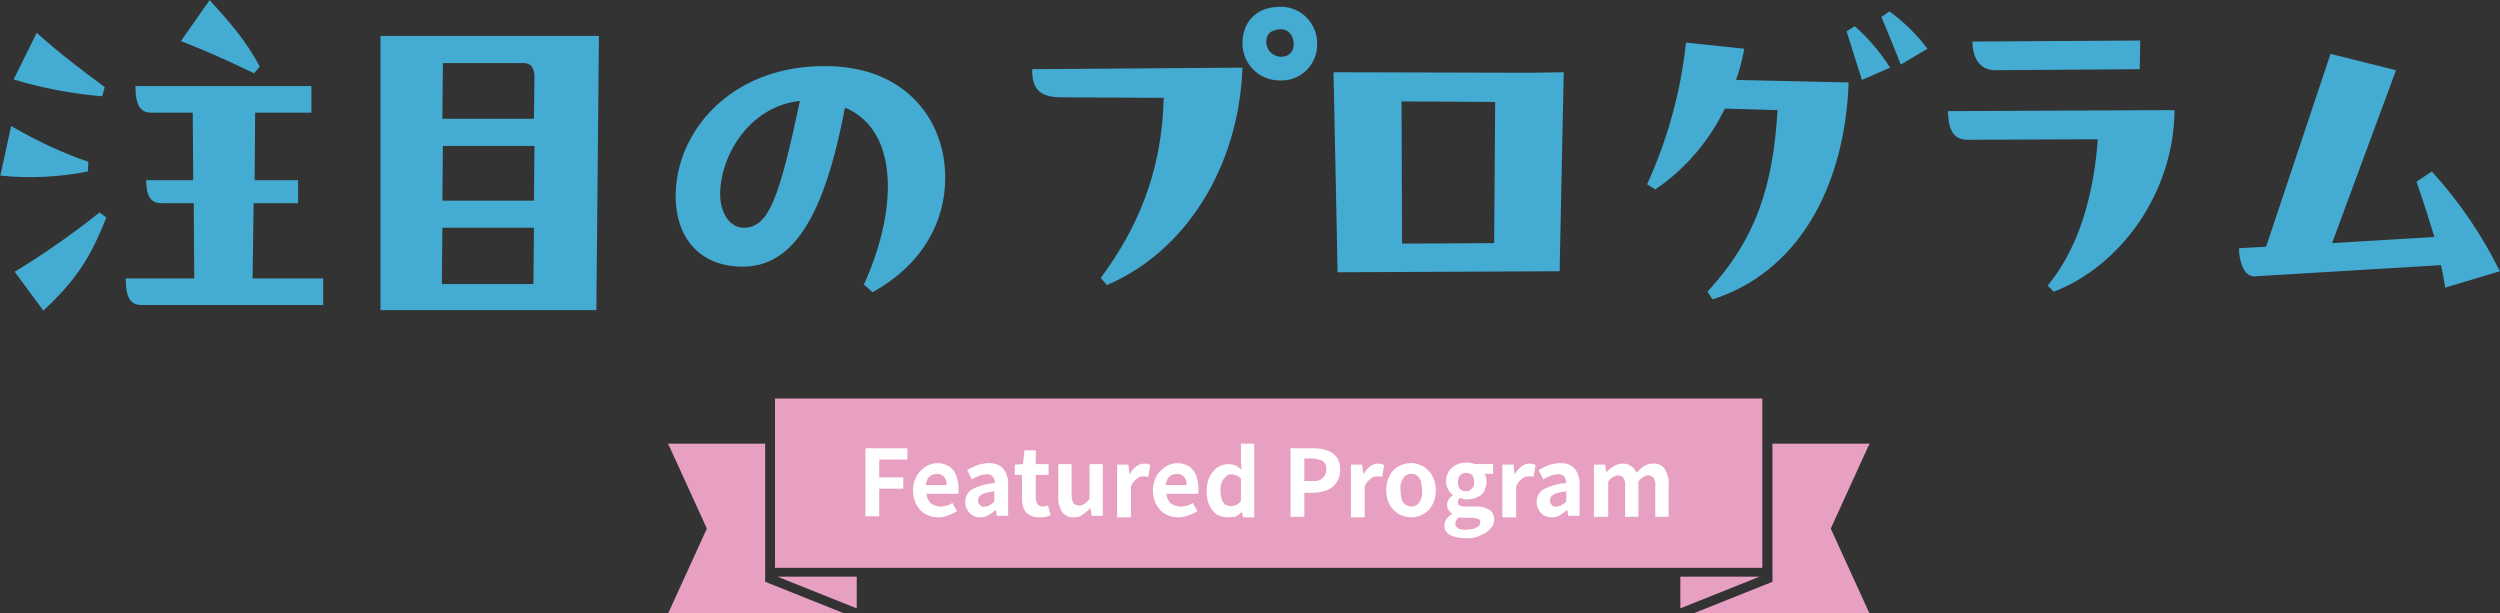
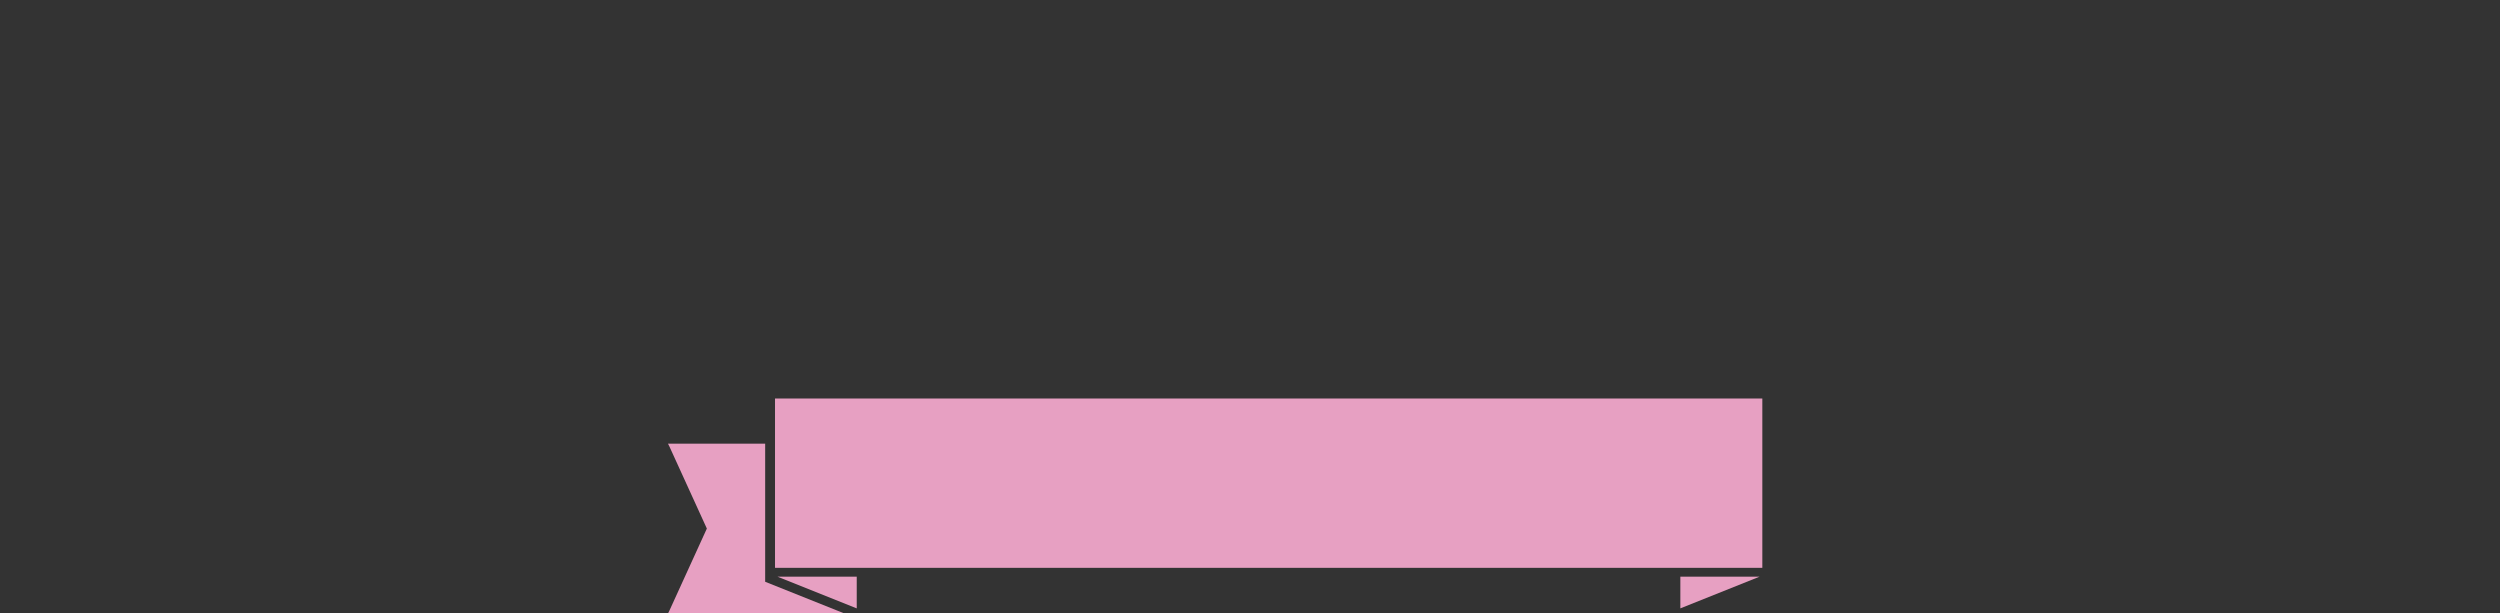
<svg xmlns="http://www.w3.org/2000/svg" version="1.1" id="レイヤー_1" x="0px" y="0px" viewBox="0 0 488.7 119.9" style="enable-background:new 0 0 488.7 119.9;" xml:space="preserve">
  <rect x="0" y="0" width="488.7" height="119.9" fill="#333333" stroke="none" />
  <style type="text/css">
	.st0{fill:#E7A0C2;}
	.st1{fill:#44ACD3;}
	.st2{fill:#FFFFFF;}
</style>
  <polygon class="st0" points="344.5,111 344.5,77.9 328.5,77.9 167.5,77.9 151.5,77.9 151.5,111 " />
  <g id="program-title" transform="translate(-666.425 -6553.176)">
-     <path id="パス_19832" class="st1" d="M717.2,6566.2c-2.6-4.9-5.5-8.3-9.8-13l-5.6,8c5.6,2.2,9.5,4,14.3,6.3L717.2,6566.2z    M686.9,6570.2c-5-3.7-8.8-6.6-13.3-10.6l-4.5,9.1c5.6,1.7,11.4,2.8,17.3,3.3L686.9,6570.2z M724.7,6592.9v-4.5h-8.5l0.1-13.2h11   v-5.2h-34.4c0,3.8,1,5.2,3.1,5.2h8.1l0.1,13.2h-9.2c0,2.9,0.8,4.5,2.9,4.5h6.4l0.1,14.7h-13.4c0,3.9,1,5.2,3.1,5.2h35.5v-5.2h-13.8   l0.2-14.7H724.7z M683.7,6584.8c-5.3-1.8-10.3-4.2-15.1-7l-2.1,9.7c5.7,0.6,11.5,0.3,17.1-0.8L683.7,6584.8z M674.9,6613.9   c6.3-5.9,9.1-10.1,12.3-18.2l-1.3-1c-5.3,4.2-10.8,8.1-16.6,11.6L674.9,6613.9z M740.8,6560.2v53.6H783l0.5-53.6H740.8z    M768.7,6565.5c1.8,0,2.2,1.3,2.2,2.8l-0.1,8.1h-17.9l0.1-10.9H768.7z M770.8,6592.4h-17.9l0.1-10.7h17.9L770.8,6592.4z    M770.8,6597.7l-0.1,11h-17.9l0.1-11H770.8z M827.5,6566.1c-18.3,0-29,12.9-29,25.4c0,7.9,4.5,13.8,13.1,13.8c9.9,0,16-9.9,20-31.1   c10.9,4.6,10.1,20.6,3.7,34.6l1.7,1.5c9.9-5.5,14.2-13.9,14.2-22.4c0-11.2-7.7-21.8-23.4-21.8H827.5z M811.8,6597.7   c-2.7,0-4.6-2.9-4.6-6.5c0-7.5,5.6-17.2,15.6-18.3C818.8,6591.6,816.8,6597.7,811.8,6597.7z M916.7,6554.5c-4.6,0-7.4,2.9-7.4,7.1   c0,4,3.1,7.2,7.1,7.3c0.1,0,0.1,0,0.2,0c3.9,0.2,7.2-2.9,7.3-6.8c0-0.1,0-0.2,0-0.3c0.1-3.9-3-7.2-6.9-7.3   C916.9,6554.5,916.8,6554.5,916.7,6554.5z M918.3,6563.9c-1.2,0.7-2.8,0.4-3.7-0.7c-0.9-1-1-3.4,0.7-4c2.8-1.1,4,0.9,4,2.5   C919.4,6562.6,919,6563.4,918.3,6563.9z M893.9,6572.3c-0.3,14.6-5.3,25.8-12.3,35.2l1.2,1.4c15.3-6.5,25.8-23,26.5-42.5l-41.1,0.3   v0.3c0,3.1,1.1,5.2,5.6,5.2L893.9,6572.3z M927.1,6567.3l0.8,39.1l43.4-0.2l0.8-38.9l-6.5,0.1L927.1,6567.3z M958.5,6600.7l-18,0.1   l-0.1-27.8l18.3,0.1L958.5,6600.7z M1034.2,6556.5c1.2,2.8,2.6,6.3,3.8,9.3l5.2-3.1c-2.1-2.8-4.6-5.2-7.4-7.3L1034.2,6556.5z    M1027.4,6559.3c1,3.2,2,6.4,3,9.5l5.5-2.4c-1.9-3-4.2-5.7-6.9-8.1L1027.4,6559.3z M996,6561.5c-1,9.6-3.6,18.9-7.6,27.7l1.6,1   c5.8-3.9,10.5-9.4,13.6-15.8l10.3,0.3c-0.9,15.1-4.3,25.3-13.7,35.5l1,1.5c16.3-5.2,25.8-21.3,26.6-42.4l-22-0.5   c0.7-2,1.2-4,1.6-6.1L996,6561.5z M1084.8,6561.1l-32.8,0.2c0,2.6,1,5.6,4.5,5.6l28.2-0.2L1084.8,6561.1z M1047.2,6574.9   c0.1,2.4,0.4,5.6,3.8,5.6l25.5-0.1c-0.8,11.1-3.8,21.4-9.8,28.6l1.2,1.2c13-5,23.5-19.3,23.6-35.5L1047.2,6574.9z M1155.1,6606.2   c-3.5-7.1-8-13.7-13.3-19.5l-3,2c1.4,4,2.5,7.5,3.5,10.8l-20,1.2l12.5-33.8l-12.8-3.2l-12.6,37.7l-5.3,0.3c0,2.2,0.8,5.5,3,5.5   l36.5-2.2c0.3,1.4,0.6,2.9,0.8,4.4L1155.1,6606.2z" />
-     <path id="パス_13863" class="st0" d="M997.4,6673.1h34.5l-0.3-0.6l-7.3-16l7.3-16l0.3-0.6h-19v27L997.4,6673.1z" />
    <path id="パス_13864" class="st0" d="M994.9,6665.9v6.2l15.5-6.2H994.9z" />
-     <path id="パス_19835" class="st2" d="M835.6,6654.1v-13.3h8.2v2.2h-5.5v3.5h4.7v2.2h-4.7v5.4H835.6z M849.9,6654.3   c-0.9,0-1.8-0.2-2.5-0.6c-0.8-0.4-1.4-1.1-1.8-1.8c-0.5-0.9-0.7-1.9-0.7-2.8c0-0.8,0.1-1.5,0.4-2.2c0.2-0.6,0.6-1.2,1.1-1.7   c0.4-0.4,0.9-0.8,1.5-1.1c0.5-0.2,1.1-0.4,1.7-0.4c0.8,0,1.6,0.2,2.3,0.6c0.6,0.4,1.1,1,1.4,1.7c0.3,0.8,0.5,1.6,0.5,2.5   c0,0.2,0,0.5,0,0.7c0,0.2,0,0.4-0.1,0.5h-6.2c0.1,0.5,0.2,1,0.5,1.4c0.2,0.4,0.6,0.7,1,0.8c0.4,0.2,0.9,0.3,1.3,0.3   c0.4,0,0.8-0.1,1.2-0.2c0.4-0.1,0.8-0.3,1.1-0.5l0.9,1.6c-0.5,0.3-1.1,0.6-1.7,0.8C851.2,6654.2,850.5,6654.3,849.9,6654.3z    M847.4,6648h4.1c0-0.6-0.1-1.1-0.5-1.6c-0.4-0.4-0.9-0.6-1.4-0.6c-0.3,0-0.7,0.1-1,0.2c-0.3,0.2-0.6,0.4-0.8,0.7   C847.6,6647.1,847.4,6647.6,847.4,6648L847.4,6648z M858.1,6654.3c-0.5,0-1.1-0.1-1.6-0.4c-0.4-0.3-0.8-0.6-1-1.1   c-0.3-0.5-0.4-1-0.4-1.5c0-1,0.5-2,1.4-2.5c1.4-0.7,2.9-1.1,4.4-1.2c0-0.3-0.1-0.6-0.2-0.9c-0.1-0.3-0.3-0.5-0.5-0.6   c-0.3-0.2-0.7-0.3-1-0.2c-0.5,0-0.9,0.1-1.4,0.3c-0.5,0.2-0.9,0.4-1.4,0.7l-0.9-1.8c0.4-0.3,0.8-0.5,1.3-0.7   c0.5-0.2,0.9-0.4,1.4-0.5c0.5-0.1,1-0.2,1.5-0.2c0.7,0,1.5,0.1,2.1,0.5c0.6,0.3,1,0.9,1.3,1.5c0.3,0.8,0.5,1.6,0.4,2.4v5.9h-2.2   l-0.2-1.1h-0.1c-0.4,0.4-0.9,0.7-1.4,1C859.2,6654.2,858.6,6654.3,858.1,6654.3z M858.9,6652.2c0.4,0,0.7-0.1,1-0.3   c0.3-0.2,0.7-0.4,0.9-0.7v-2c-0.7,0.1-1.3,0.2-1.9,0.4c-0.4,0.1-0.7,0.3-1,0.6c-0.2,0.2-0.3,0.5-0.3,0.8c0,0.3,0.1,0.7,0.4,0.9   C858.3,6652.2,858.6,6652.3,858.9,6652.2z M869.5,6654.3c-0.7,0-1.3-0.1-1.9-0.5c-0.5-0.3-0.9-0.8-1.1-1.3c-0.2-0.6-0.3-1.3-0.3-2   v-4.5h-1.4v-2l1.6-0.1l0.3-2.7h2.2v2.7h2.5v2.1h-2.5v4.5c0,0.5,0.1,0.9,0.4,1.3c0.3,0.3,0.6,0.4,1,0.4c0.2,0,0.4,0,0.5-0.1   c0.2,0,0.3-0.1,0.5-0.1l0.5,1.9c-0.3,0.1-0.6,0.2-0.9,0.3C870.3,6654.3,869.9,6654.3,869.5,6654.3L869.5,6654.3z M876.4,6654.3   c-0.9,0.1-1.8-0.3-2.4-1.1c-0.5-0.9-0.8-1.9-0.7-3v-6.3h2.6v6c0,0.6,0.1,1.1,0.3,1.6c0.3,0.3,0.7,0.5,1.1,0.5   c0.4,0,0.8-0.1,1.1-0.3c0.4-0.3,0.7-0.6,1-1v-6.8h2.6v10.1h-2.2l-0.2-1.5h-0.1c-0.4,0.5-0.9,0.9-1.4,1.2   C877.6,6654.2,877,6654.3,876.4,6654.3L876.4,6654.3z M884.8,6654.1V6644h2.2l0.2,1.8h0.1c0.3-0.6,0.8-1.1,1.3-1.5   c0.4-0.3,1-0.5,1.5-0.5c0.2,0,0.5,0,0.7,0.1c0.2,0,0.3,0.1,0.5,0.2l-0.4,2.3c-0.2,0-0.4-0.1-0.5-0.1c-0.2,0-0.4,0-0.6,0   c-0.4,0-0.9,0.2-1.2,0.5c-0.5,0.4-0.9,0.9-1.1,1.5v6H884.8z M896.8,6654.3c-0.9,0-1.8-0.2-2.5-0.6c-0.8-0.4-1.4-1.1-1.8-1.8   c-0.5-0.9-0.7-1.9-0.7-2.8c0-0.8,0.1-1.5,0.4-2.2c0.2-0.6,0.6-1.2,1.1-1.7c0.4-0.4,0.9-0.8,1.5-1.1c0.5-0.2,1.1-0.4,1.7-0.4   c0.8,0,1.6,0.2,2.3,0.6c0.6,0.4,1.1,1,1.4,1.7c0.3,0.8,0.5,1.6,0.5,2.5c0,0.2,0,0.5,0,0.7c0,0.2,0,0.4-0.1,0.5h-6.2   c0.1,0.5,0.2,1,0.5,1.4c0.2,0.4,0.6,0.7,1,0.8c0.4,0.2,0.9,0.3,1.4,0.3c0.4,0,0.8-0.1,1.2-0.2c0.4-0.1,0.8-0.3,1.1-0.5l0.9,1.6   c-0.5,0.3-1.1,0.6-1.7,0.8C898,6654.2,897.4,6654.3,896.8,6654.3z M894.3,6648h4.1c0-0.6-0.1-1.1-0.5-1.6c-0.4-0.4-0.9-0.6-1.4-0.6   c-0.3,0-0.7,0.1-1,0.2c-0.3,0.2-0.6,0.4-0.8,0.7C894.5,6647.1,894.3,6647.6,894.3,6648L894.3,6648z M906.4,6654.3   c-0.8,0-1.5-0.2-2.2-0.6c-0.6-0.5-1.1-1.1-1.4-1.8c-0.4-0.9-0.5-1.9-0.5-2.8c0-1,0.2-1.9,0.6-2.8c0.4-0.7,0.9-1.4,1.6-1.8   c0.6-0.4,1.3-0.6,2.1-0.6c0.5,0,1,0.1,1.4,0.3c0.4,0.2,0.8,0.5,1.1,0.8l-0.1-1.6v-3.5h2.6v14.4h-2.2l-0.2-1h-0.1   c-0.4,0.4-0.8,0.7-1.3,0.9C907.4,6654.2,906.9,6654.3,906.4,6654.3z M907.1,6652.1c0.3,0,0.7-0.1,1-0.2c0.4-0.2,0.7-0.5,0.9-0.8   v-4.4c-0.3-0.3-0.6-0.5-0.9-0.6c-0.3-0.1-0.6-0.2-1-0.2c-0.4,0-0.7,0.1-1,0.4c-0.3,0.3-0.6,0.6-0.8,1c-0.2,0.5-0.3,1.1-0.3,1.7   c0,0.6,0.1,1.2,0.2,1.7c0.1,0.4,0.4,0.8,0.7,1.1C906.3,6652,906.7,6652.1,907.1,6652.1z M918.7,6654.1v-13.3h4.4   c0.9,0,1.8,0.1,2.7,0.4c0.7,0.2,1.4,0.7,1.9,1.3c0.5,0.7,0.7,1.6,0.7,2.5c0,0.9-0.2,1.8-0.7,2.5c-0.5,0.7-1.1,1.2-1.9,1.5   c-0.8,0.3-1.7,0.5-2.6,0.5h-1.8v4.7H918.7z M921.4,6647.2h1.6c0.7,0.1,1.5-0.1,2-0.6c0.5-0.4,0.7-1.1,0.7-1.7   c0.1-0.6-0.2-1.2-0.7-1.6c-0.6-0.3-1.4-0.5-2.1-0.5h-1.5V6647.2z M930.5,6654.1V6644h2.2l0.2,1.8h0.1c0.3-0.6,0.8-1.1,1.3-1.5   c0.4-0.3,1-0.5,1.5-0.5c0.2,0,0.5,0,0.7,0.1c0.2,0,0.3,0.1,0.5,0.2l-0.4,2.3c-0.2,0-0.4-0.1-0.5-0.1c-0.2,0-0.4,0-0.6,0   c-0.4,0-0.9,0.2-1.2,0.5c-0.5,0.4-0.9,0.9-1.1,1.5v6H930.5z M942.3,6654.3c-0.8,0-1.6-0.2-2.4-0.6c-0.7-0.4-1.4-1.1-1.8-1.8   c-0.5-0.9-0.7-1.9-0.7-2.9c0-1,0.2-2,0.7-2.9c0.4-0.8,1-1.4,1.8-1.8c0.7-0.4,1.5-0.6,2.4-0.6c0.6,0,1.2,0.1,1.8,0.4   c0.6,0.2,1.1,0.6,1.5,1c0.5,0.5,0.8,1,1.1,1.7c0.3,0.7,0.4,1.5,0.4,2.2c0,1-0.2,2-0.7,2.9c-0.4,0.8-1,1.4-1.8,1.8   C944,6654.1,943.1,6654.3,942.3,6654.3z M942.3,6652.2c0.4,0,0.8-0.1,1.2-0.4c0.3-0.3,0.6-0.7,0.7-1.1c0.2-0.5,0.3-1.1,0.2-1.7   c0-0.6-0.1-1.1-0.2-1.7c-0.1-0.4-0.4-0.8-0.7-1.1c-0.3-0.3-0.7-0.4-1.2-0.4c-0.4,0-0.8,0.1-1.2,0.4c-0.3,0.3-0.6,0.7-0.7,1.1   c-0.2,0.5-0.3,1.1-0.2,1.7c0,0.6,0.1,1.1,0.2,1.7c0.1,0.4,0.4,0.8,0.7,1.1C941.5,6652,941.9,6652.2,942.3,6652.2z M952.9,6658.4   c-0.7,0-1.4-0.1-2.1-0.3c-0.6-0.1-1.1-0.4-1.5-0.8c-0.4-0.4-0.6-0.9-0.5-1.5c0-0.4,0.1-0.8,0.4-1.2c0.3-0.4,0.6-0.7,1.1-0.9v-0.1   c-0.3-0.2-0.5-0.4-0.7-0.7c-0.2-0.3-0.3-0.7-0.3-1c0-0.4,0.1-0.7,0.3-1.1c0.2-0.3,0.5-0.6,0.8-0.8v-0.1c-0.4-0.3-0.7-0.6-0.9-1.1   c-0.3-0.5-0.4-1-0.4-1.6c0-0.7,0.2-1.4,0.6-2c0.4-0.5,0.9-1,1.5-1.2c0.6-0.3,1.3-0.4,2-0.4c0.3,0,0.6,0,0.8,0.1   c0.2,0,0.5,0.1,0.7,0.2h3.6v1.9h-1.7c0.1,0.2,0.3,0.4,0.3,0.7c0.1,0.3,0.1,0.6,0.1,0.9c0,0.7-0.2,1.3-0.5,1.9   c-0.3,0.5-0.8,0.9-1.4,1.1c-0.6,0.3-1.3,0.4-2,0.4c-0.2,0-0.4,0-0.6-0.1c-0.2,0-0.5-0.1-0.7-0.2c-0.1,0.1-0.2,0.2-0.3,0.4   c-0.1,0.2-0.1,0.3-0.1,0.5c0,0.2,0.1,0.5,0.4,0.6c0.4,0.2,0.8,0.2,1.2,0.2h1.7c1-0.1,1.9,0.1,2.8,0.6c0.7,0.4,1,1.2,1,1.9   c0,0.7-0.2,1.3-0.7,1.8c-0.5,0.6-1.2,1-1.9,1.3C954.9,6658.3,953.9,6658.5,952.9,6658.4L952.9,6658.4z M953,6649.2   c0.3,0,0.6-0.1,0.8-0.2c0.2-0.2,0.4-0.4,0.6-0.6c0.2-0.3,0.2-0.7,0.2-1c0-0.3-0.1-0.7-0.2-1c-0.1-0.3-0.3-0.5-0.6-0.6   c-0.2-0.1-0.5-0.2-0.8-0.2c-0.3,0-0.6,0.1-0.8,0.2c-0.2,0.1-0.4,0.4-0.6,0.6c-0.1,0.3-0.2,0.7-0.2,1c0,0.4,0.1,0.7,0.2,1   c0.1,0.3,0.3,0.5,0.6,0.6C952.5,6649.2,952.8,6649.2,953,6649.2L953,6649.2z M953.3,6656.7c0.5,0,0.9-0.1,1.3-0.2   c0.3-0.1,0.6-0.3,0.9-0.5c0.2-0.2,0.3-0.4,0.3-0.7c0-0.3-0.1-0.6-0.4-0.7c-0.4-0.1-0.8-0.2-1.2-0.2h-1.2c-0.3,0-0.6,0-0.8,0   c-0.2,0-0.4-0.1-0.6-0.1c-0.2,0.2-0.4,0.3-0.5,0.6c-0.1,0.2-0.2,0.4-0.2,0.6c0,0.4,0.3,0.8,0.6,1   C952.1,6656.7,952.7,6656.8,953.3,6656.7L953.3,6656.7z M960.1,6654.1V6644h2.2l0.2,1.8h0.1c0.3-0.6,0.8-1.1,1.3-1.5   c0.4-0.3,1-0.5,1.5-0.5c0.2,0,0.5,0,0.7,0.1c0.2,0,0.3,0.1,0.5,0.2l-0.4,2.3c-0.2,0-0.4-0.1-0.5-0.1c-0.2,0-0.4,0-0.6,0   c-0.4,0-0.9,0.2-1.2,0.5c-0.5,0.4-0.9,0.9-1.1,1.5v6H960.1z M969.8,6654.3c-0.5,0-1.1-0.1-1.6-0.4c-0.4-0.3-0.8-0.6-1-1.1   c-0.3-0.5-0.4-1-0.4-1.5c0-1,0.5-2,1.4-2.5c1.4-0.7,2.9-1.1,4.4-1.2c0-0.3-0.1-0.6-0.2-0.9c-0.1-0.3-0.3-0.5-0.5-0.6   c-0.3-0.2-0.7-0.3-1-0.2c-0.5,0-0.9,0.1-1.4,0.3c-0.5,0.2-0.9,0.4-1.4,0.7l-0.9-1.8c0.4-0.3,0.8-0.5,1.3-0.7   c0.5-0.2,0.9-0.4,1.4-0.5c0.5-0.1,1-0.2,1.5-0.2c0.7,0,1.5,0.1,2.1,0.5c0.6,0.3,1,0.9,1.3,1.5c0.3,0.8,0.5,1.6,0.4,2.4v5.9h-2.2   l-0.2-1.1h-0.1c-0.4,0.4-0.9,0.7-1.4,1C970.9,6654.2,970.4,6654.3,969.8,6654.3z M970.7,6652.2c0.4,0,0.7-0.1,1-0.3   c0.3-0.2,0.7-0.4,0.9-0.7v-2c-0.7,0.1-1.3,0.2-1.9,0.4c-0.4,0.1-0.7,0.3-1,0.6c-0.2,0.2-0.3,0.5-0.3,0.8c0,0.3,0.1,0.7,0.4,0.9   C970,6652.2,970.3,6652.3,970.7,6652.2z M978,6654.1V6644h2.2l0.2,1.4h0.1c0.4-0.4,0.9-0.8,1.4-1.1c0.5-0.3,1.1-0.5,1.7-0.5   c0.6,0,1.2,0.1,1.7,0.5c0.5,0.3,0.8,0.8,1,1.3c0.5-0.5,0.9-0.9,1.5-1.3c0.5-0.3,1.1-0.5,1.7-0.5c0.9-0.1,1.8,0.3,2.4,1.1   c0.5,0.9,0.8,1.9,0.7,3v6.3h-2.6v-6c0.1-0.6-0.1-1.1-0.3-1.6c-0.3-0.3-0.7-0.5-1.1-0.5c-0.3,0-0.6,0.1-0.9,0.3   c-0.4,0.2-0.7,0.5-1,0.9v6.9h-2.6v-6c0.1-0.6-0.1-1.1-0.3-1.6c-0.3-0.3-0.7-0.5-1.1-0.5c-0.3,0-0.6,0.1-0.9,0.3   c-0.4,0.2-0.7,0.5-1,0.9v6.9H978z" />
    <path id="パス_13863-2" class="st0" d="M831.5,6673.1H797l0.3-0.6l7.3-16l-7.3-16l-0.3-0.6h19v27L831.5,6673.1z" />
    <path id="パス_13864-2" class="st0" d="M833.9,6665.9v6.2l-15.5-6.2H833.9z" />
  </g>
</svg>